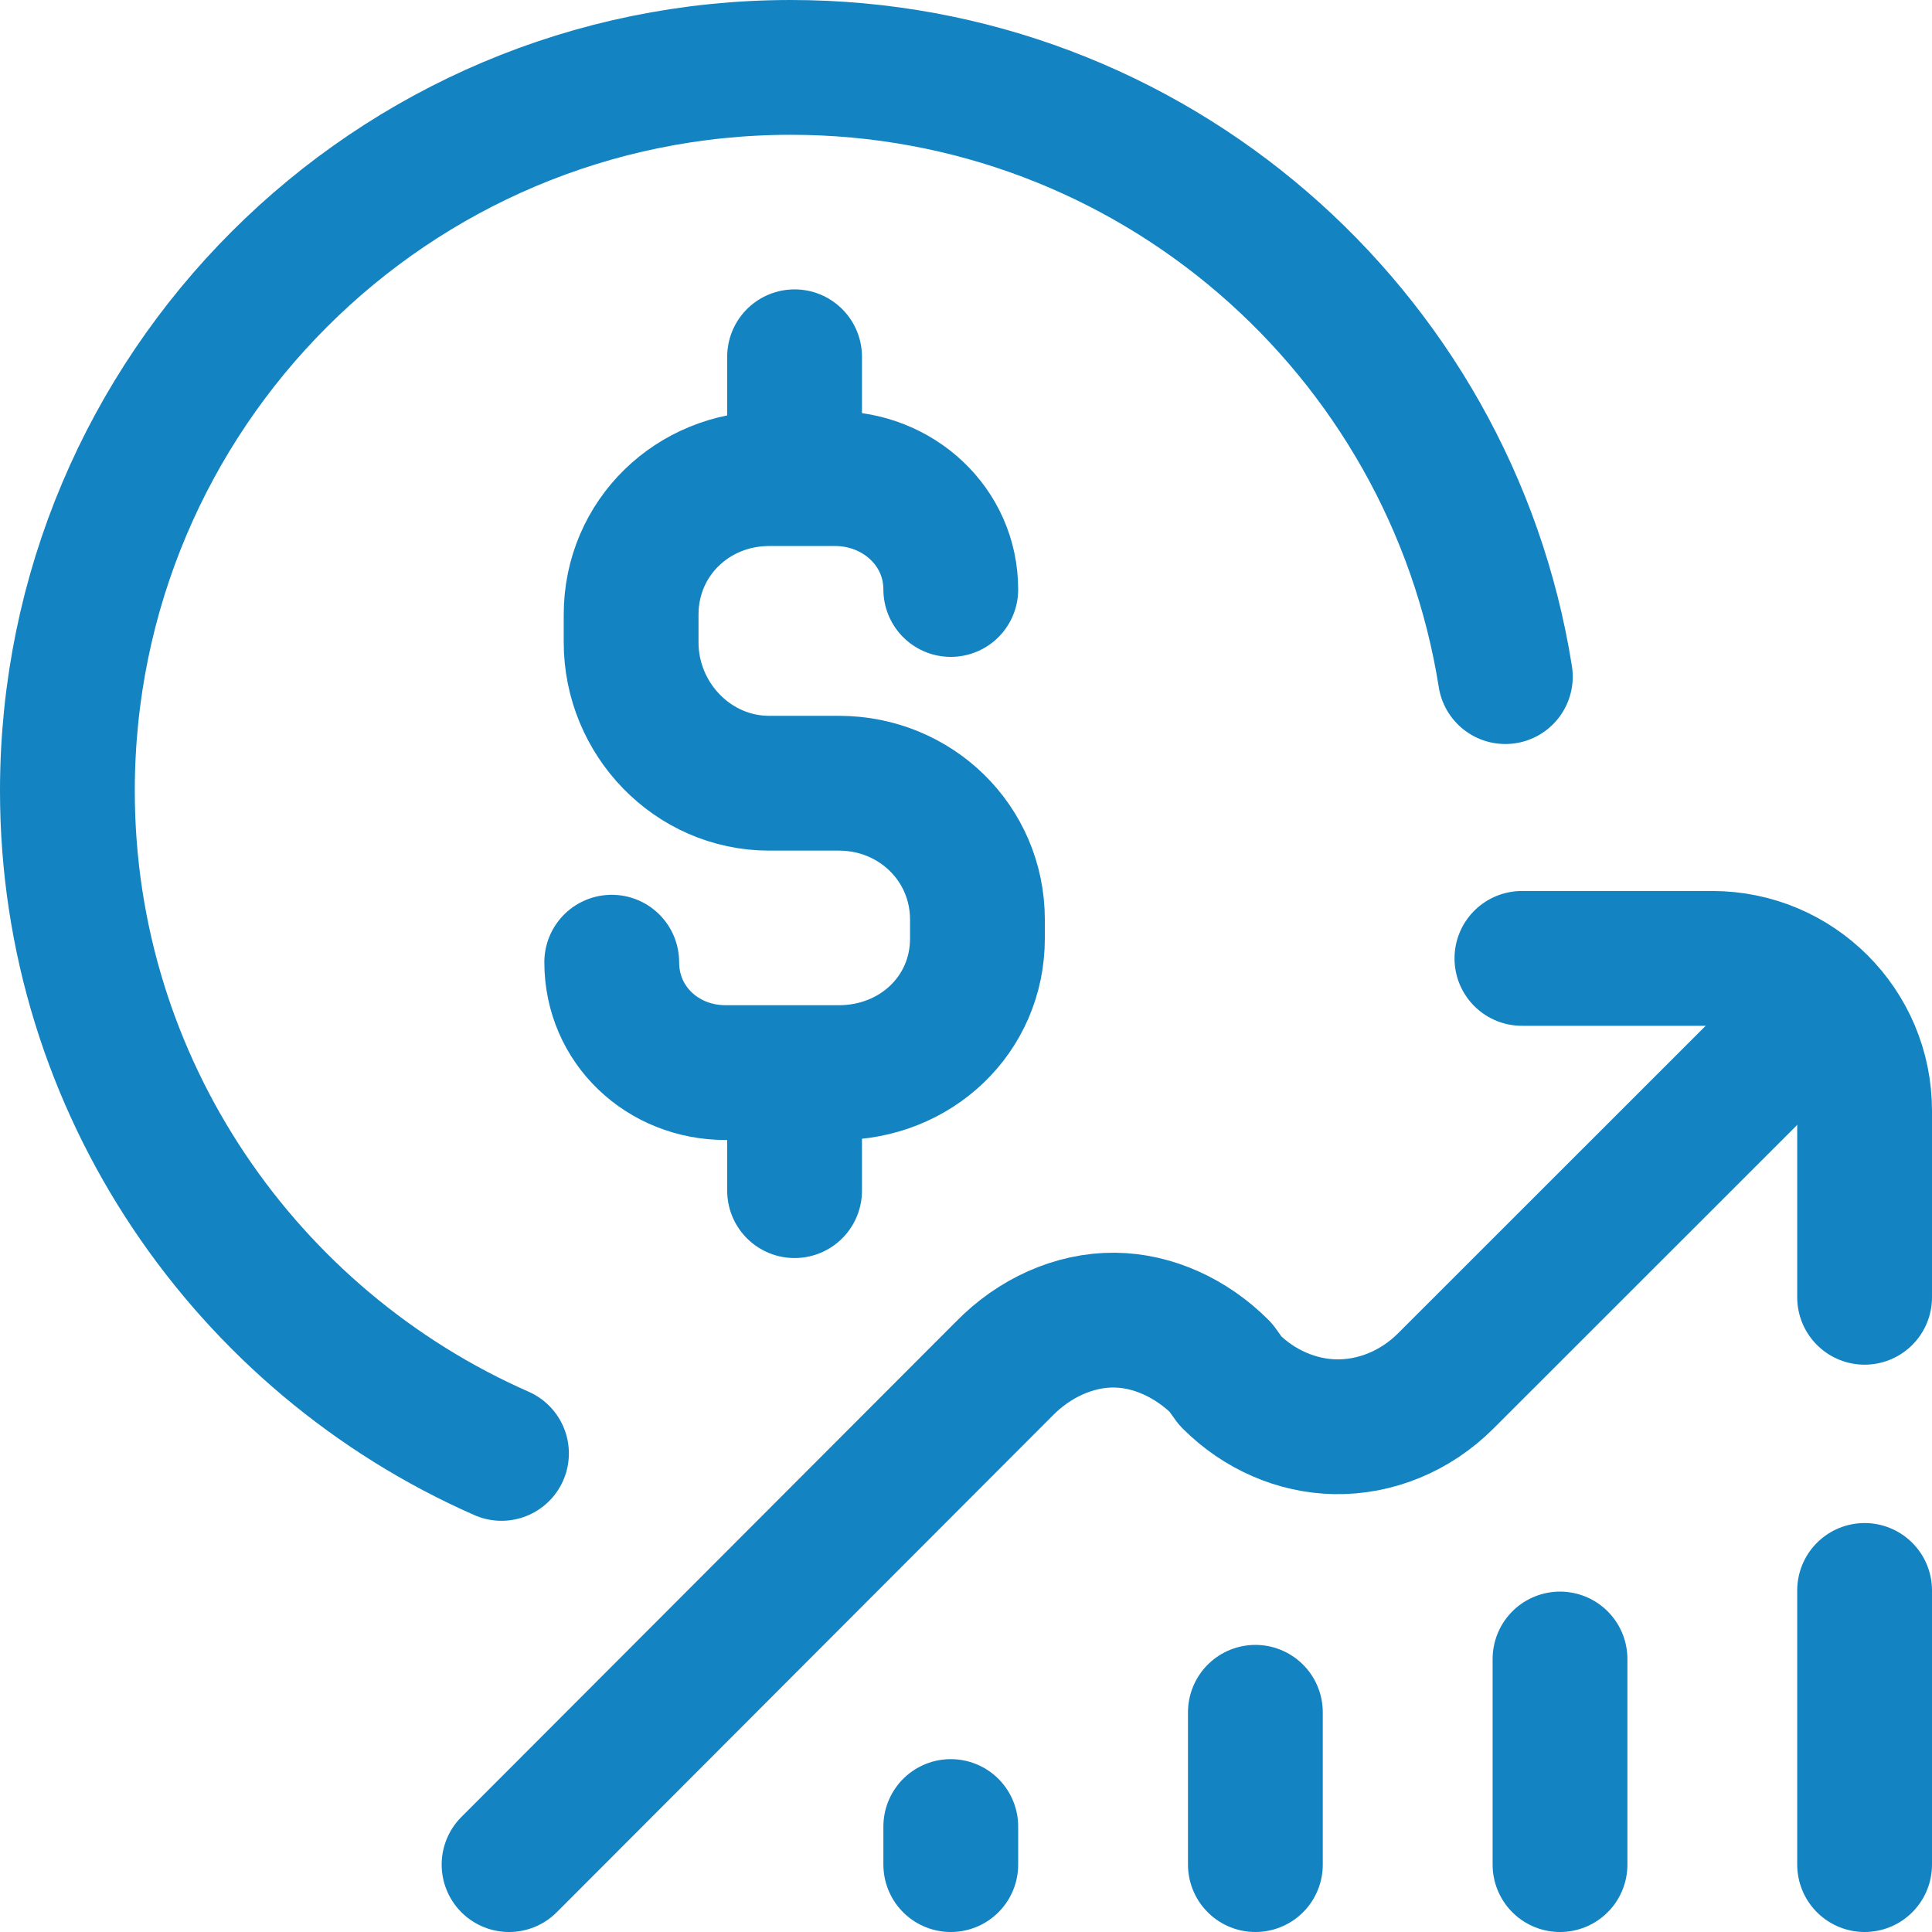
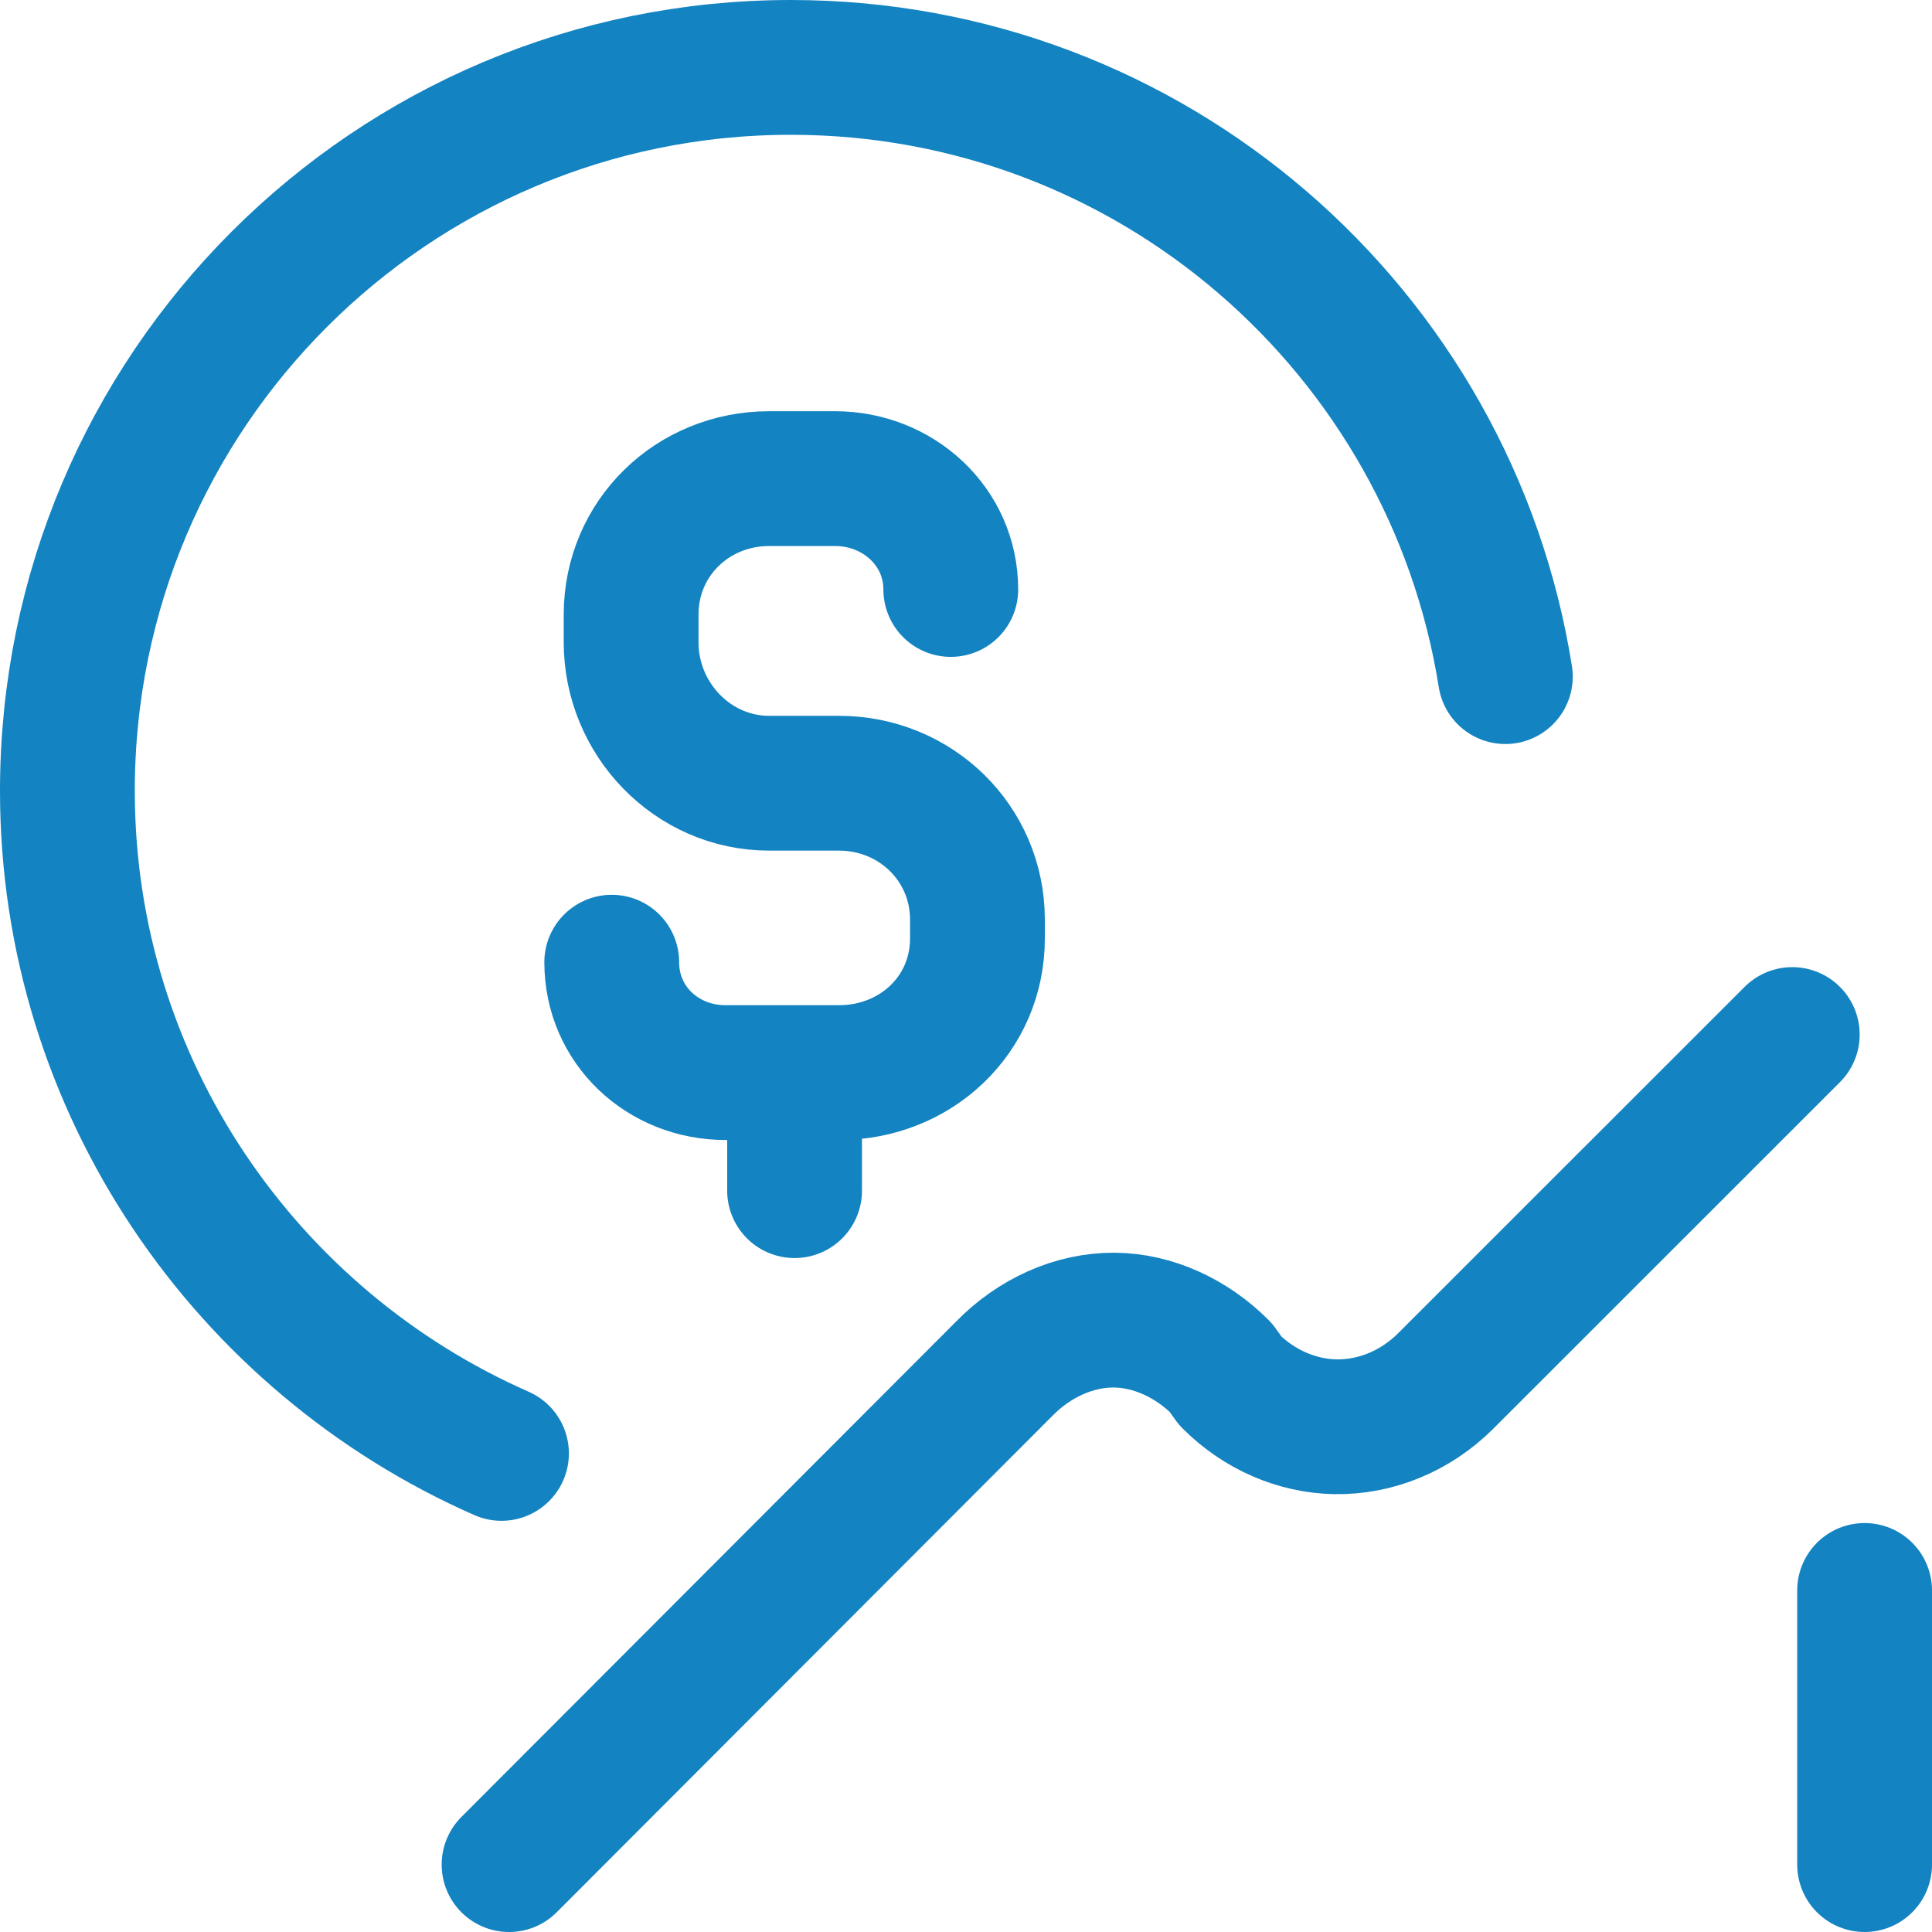
<svg xmlns="http://www.w3.org/2000/svg" id="Camada_2" data-name="Camada 2" viewBox="0 0 645 645">
  <defs>
    <style>
      .cls-1 {
        fill: none;
        stroke: #1383c1;
        stroke-linecap: round;
        stroke-linejoin: round;
        stroke-width: 45px;
      }
    </style>
  </defs>
  <g id="Camada_1-2" data-name="Camada 1">
    <g>
      <g id="g814">
-         <path id="path816" class="cls-1" d="M508.09,319.96h63.56c28.08,0,50.85,22.77,50.85,50.85v62.29" />
-       </g>
+         </g>
      <g id="g818">
        <path id="path820" class="cls-1" d="M622.5,530.97v91.53" />
      </g>
      <g id="g822">
-         <path id="path824" class="cls-1" d="M520.81,553.86v68.64" />
-       </g>
+         </g>
      <g id="g826">
-         <path id="path828" class="cls-1" d="M419.11,571.65v50.85" />
-       </g>
+         </g>
      <g id="g830">
-         <path id="path832" class="cls-1" d="M317.42,609.79v12.71" />
-       </g>
+         </g>
      <g id="g834">
        <path id="path836" class="cls-1" d="M598.35,345.38l-115.68,115.64c-10.17,10.17-23.58,15.55-36.91,15.3-12.69-.24-25.32-5.61-35-15.3l-3.2-4.47c-9.83-9.83-22.67-15.72-35.53-15.83-13.39-.11-26.82,5.98-36.9,16.36l-165.18,165.42" />
      </g>
      <g id="g838">
        <path id="path840" class="cls-1" d="M502.56,225.89c-18.28-115.27-118.12-203.39-238.53-203.39-133.39,0-241.53,108.13-241.53,241.53,0,98.83,59.91,183.79,144.92,221.19" />
      </g>
      <g id="g842">
        <path id="path844" class="cls-1" d="M265.27,365.13v32.37" />
      </g>
      <g id="g846">
-         <path id="path848" class="cls-1" d="M265.27,119.11v36.82" />
-       </g>
+         </g>
      <g id="g850">
        <path id="path852" class="cls-1" d="M317.42,196.8c0-21.02-17.61-37.01-38.6-37.01h-22.03c-25.53,0-46.09,19.82-46.09,45.39v9.27c0,25.57,20.56,47.03,46.09,47.03h23.3c25.53,0,46.23,19.99,46.23,45.56v6.24c0,25.57-20.7,44.81-46.23,44.81h-37.86c-20.98,0-38-15.85-38-36.86" />
      </g>
    </g>
  </g>
</svg>